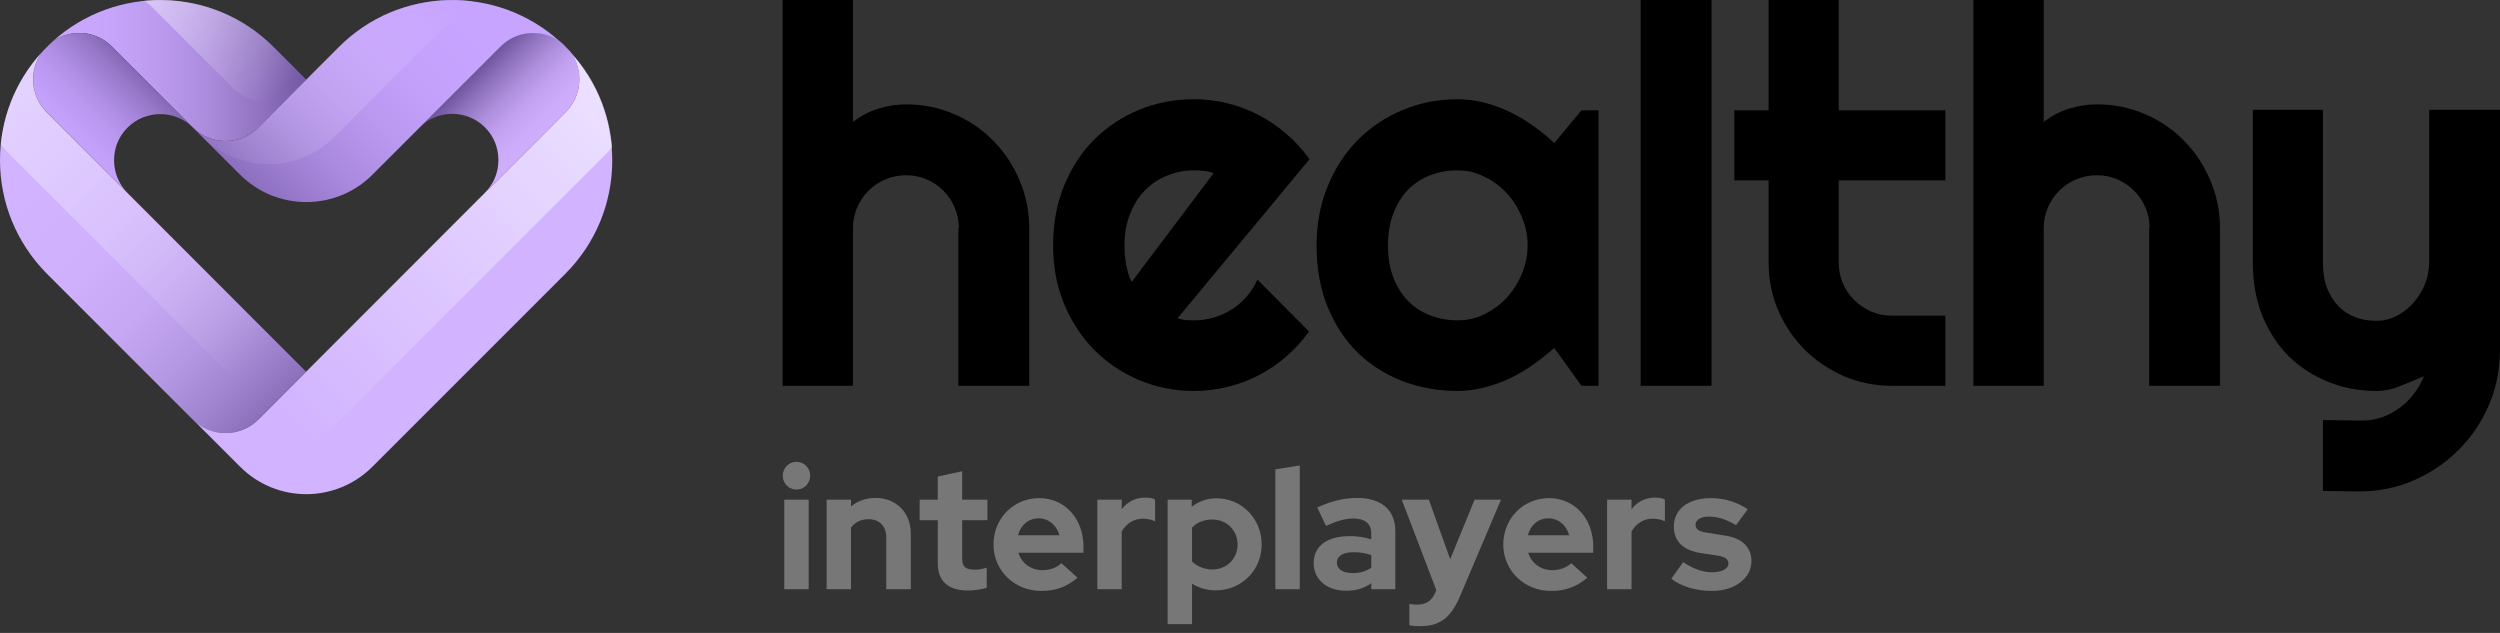
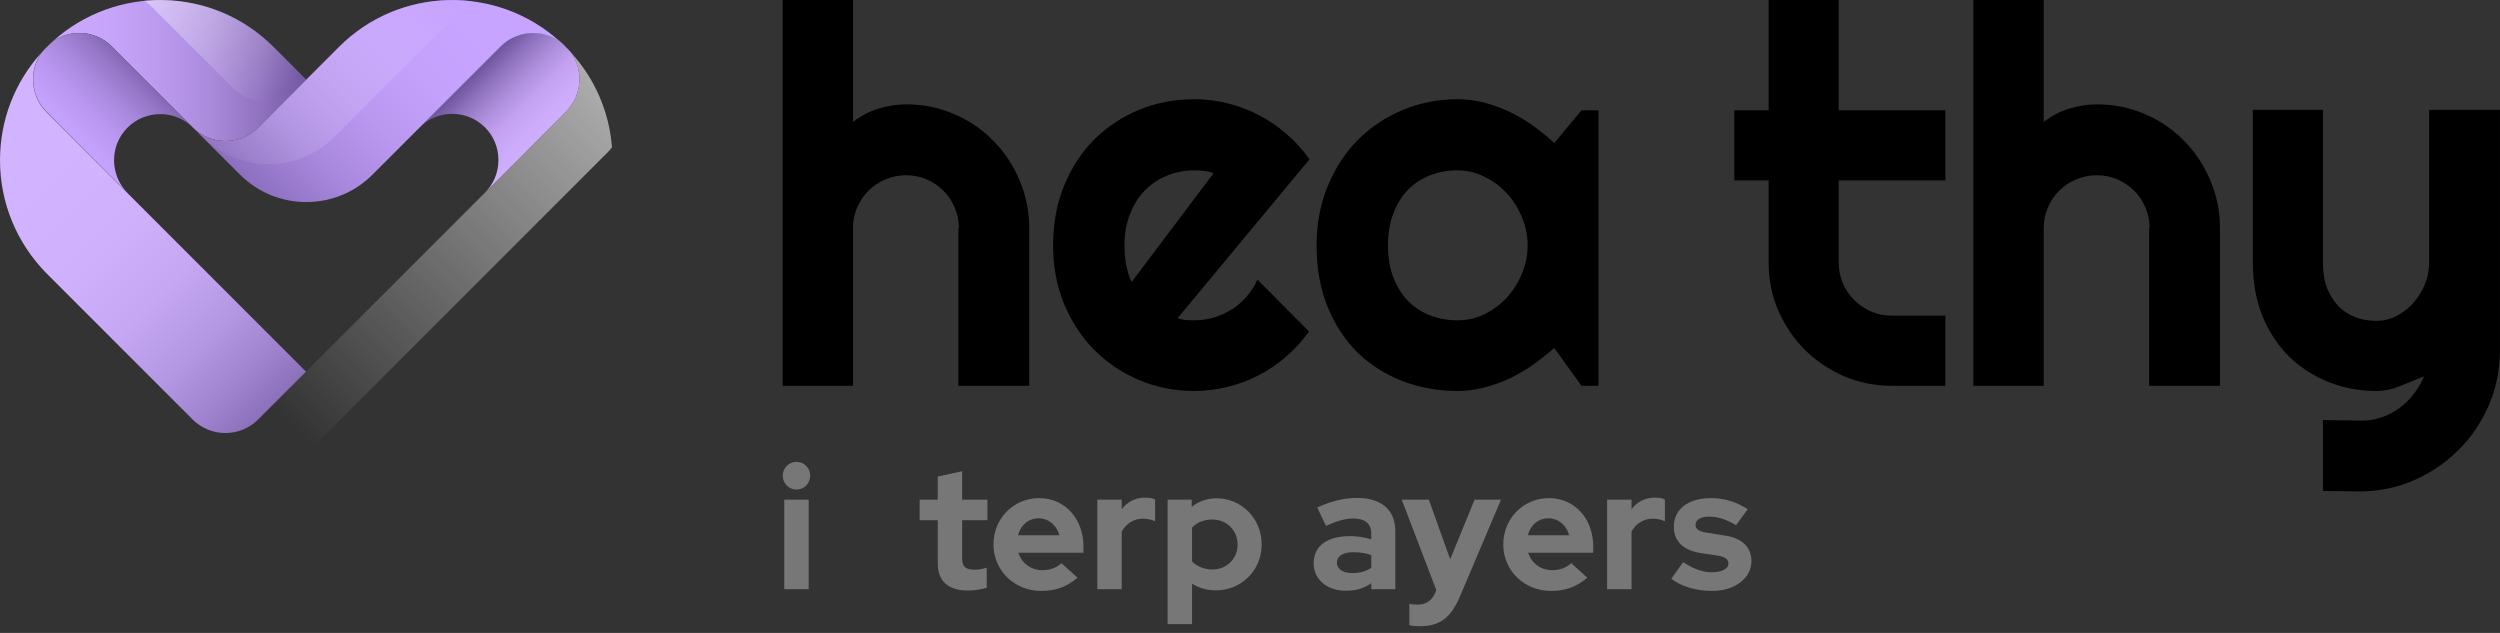
<svg xmlns="http://www.w3.org/2000/svg" width="158" height="40" viewBox="0 0 158 40" fill="none">
  <rect x="0" y="0" width="158" height="40" fill="#333333" stroke="none" />
  <path d="M12.193 8.061L7.067 2.935C6.041 1.909 4.464 1.815 3.328 2.619C7.303 -0.977 13.455 -0.867 17.288 2.966L19.355 5.033L16.326 8.061C15.19 9.197 13.329 9.197 12.193 8.061Z" fill="url(#paint0_linear_2638_931)" />
  <path opacity="0.42" d="M17.288 2.967C15.064 0.727 12.035 -0.235 9.117 0.048C9.275 0.159 9.448 0.285 9.59 0.427L14.717 5.554C15.853 6.689 17.714 6.689 18.85 5.554L19.37 5.033L17.288 2.967Z" fill="url(#paint1_linear_2638_931)" />
  <path d="M7.067 2.936L12.194 8.063C11.058 6.927 9.197 6.927 8.061 8.063C7.509 8.615 7.209 9.34 7.209 10.129C7.209 10.902 7.509 11.643 8.061 12.195L2.95 7.069C1.925 6.044 1.83 4.466 2.635 3.315C2.745 3.188 2.856 3.078 2.982 2.952C3.108 2.826 3.218 2.715 3.345 2.605C4.465 1.816 6.058 1.927 7.067 2.936Z" fill="url(#paint2_linear_2638_931)" />
  <path d="M0 10.127C0 7.587 0.931 5.189 2.619 3.328C1.814 4.464 1.924 6.057 2.934 7.082L8.045 12.193L19.339 23.488C18.535 24.292 16.311 26.516 16.311 26.516C15.175 27.652 13.329 27.652 12.178 26.516L2.95 17.288C1.057 15.364 0 12.824 0 10.127Z" fill="url(#paint3_linear_2638_931)" />
-   <path opacity="0.42" d="M0.049 9.102C0.159 9.275 0.285 9.433 0.427 9.575L5.538 14.686L16.832 25.98C17.542 25.27 18.788 24.024 19.341 23.472L8.062 12.193L2.951 7.067C1.926 6.041 1.831 4.464 2.636 3.312C1.153 4.937 0.27 6.941 0.049 9.102Z" fill="url(#paint4_linear_2638_931)" />
-   <path d="M16.326 26.516C16.326 26.516 18.566 24.276 19.355 23.487L30.649 12.193C32.637 10.206 35.76 7.082 35.76 7.082C36.785 6.057 36.88 4.479 36.075 3.344C37.763 5.205 38.694 7.603 38.694 10.142C38.694 12.84 37.637 15.395 35.728 17.304L23.535 29.497C22.384 30.649 20.869 31.232 19.355 31.232C17.84 31.232 16.326 30.649 15.175 29.497L12.193 26.516C13.329 27.652 15.19 27.652 16.326 26.516Z" fill="#D1B3FF" />
  <path opacity="0.6" d="M35.76 7.067C35.76 7.067 32.621 10.206 30.649 12.177L19.355 23.472C18.55 24.276 16.326 26.5 16.326 26.5C15.19 27.636 13.345 27.636 12.193 26.5L14.796 29.103C15.932 30.239 17.777 30.239 18.929 29.103C18.929 29.103 21.169 26.863 21.958 26.075L33.252 14.78C35.239 12.793 38.363 9.669 38.363 9.669C38.473 9.559 38.584 9.433 38.678 9.307C38.505 7.082 37.605 4.984 36.091 3.328C36.896 4.464 36.785 6.041 35.76 7.067Z" fill="url(#paint5_linear_2638_931)" />
  <path d="M35.759 7.068C35.759 7.068 32.62 10.207 30.648 12.178C31.201 11.626 31.5 10.901 31.5 10.112C31.5 9.339 31.201 8.598 30.648 8.046C30.081 7.478 29.323 7.194 28.582 7.194C27.841 7.194 27.084 7.478 26.516 8.046L31.642 2.919C32.667 1.894 34.245 1.799 35.381 2.603C35.507 2.714 35.633 2.824 35.743 2.95C35.854 3.061 35.98 3.187 36.09 3.313C36.895 4.465 36.785 6.042 35.759 7.068Z" fill="url(#paint6_linear_2638_931)" />
  <path d="M31.643 2.935L26.516 8.061L23.535 11.043C21.232 13.346 17.478 13.346 15.175 11.043L12.193 8.061C13.329 9.197 15.19 9.197 16.326 8.061L19.355 5.033L21.421 2.966C25.254 -0.867 31.406 -0.977 35.381 2.619C34.246 1.815 32.652 1.925 31.643 2.935Z" fill="url(#paint7_linear_2638_931)" />
  <path opacity="0.42" d="M21.137 8.645L24.119 5.663L29.245 0.537C29.434 0.347 29.624 0.205 29.845 0.079C26.847 -0.284 23.724 0.663 21.437 2.966L19.37 5.032L16.342 8.061C15.206 9.197 13.345 9.197 12.209 8.061L12.793 8.645C15.08 10.948 18.834 10.948 21.137 8.645Z" fill="url(#paint8_linear_2638_931)" />
  <path d="M53.907 24.382H49.461V0H53.907V7.704C54.439 7.302 54.988 7.02 55.552 6.857C56.117 6.683 56.693 6.596 57.279 6.596C58.354 6.596 59.364 6.803 60.308 7.215C61.253 7.617 62.073 8.176 62.768 8.893C63.474 9.599 64.027 10.429 64.429 11.385C64.842 12.329 65.048 13.339 65.048 14.414V24.382H60.569V14.414H60.602C60.602 13.958 60.515 13.529 60.341 13.128C60.167 12.715 59.928 12.357 59.624 12.053C59.32 11.749 58.967 11.51 58.566 11.336C58.164 11.162 57.735 11.075 57.279 11.075C56.812 11.075 56.372 11.162 55.96 11.336C55.547 11.51 55.189 11.749 54.885 12.053C54.581 12.357 54.342 12.715 54.168 13.128C53.994 13.529 53.907 13.958 53.907 14.414V24.382Z" fill="black" />
  <path d="M74.421 20.115C74.595 20.169 74.769 20.207 74.942 20.229C75.116 20.24 75.29 20.245 75.464 20.245C75.898 20.245 76.316 20.186 76.718 20.066C77.12 19.947 77.494 19.778 77.841 19.561C78.2 19.333 78.515 19.062 78.786 18.747C79.069 18.421 79.296 18.063 79.47 17.672L82.728 20.946C82.315 21.532 81.837 22.058 81.294 22.526C80.762 22.992 80.181 23.389 79.552 23.714C78.933 24.04 78.276 24.285 77.581 24.447C76.897 24.621 76.191 24.708 75.464 24.708C74.237 24.708 73.08 24.48 71.994 24.024C70.919 23.568 69.975 22.933 69.16 22.118C68.357 21.304 67.722 20.337 67.255 19.219C66.788 18.09 66.554 16.852 66.554 15.506C66.554 14.127 66.788 12.867 67.255 11.727C67.722 10.587 68.357 9.615 69.16 8.811C69.975 8.008 70.919 7.384 71.994 6.938C73.08 6.493 74.237 6.271 75.464 6.271C76.191 6.271 76.902 6.358 77.597 6.531C78.292 6.705 78.949 6.955 79.568 7.28C80.198 7.606 80.784 8.008 81.327 8.486C81.87 8.953 82.348 9.479 82.76 10.066L74.421 20.115ZM76.701 10.945C76.495 10.869 76.289 10.82 76.082 10.799C75.887 10.777 75.681 10.766 75.464 10.766C74.856 10.766 74.28 10.88 73.737 11.108C73.205 11.325 72.738 11.64 72.336 12.053C71.945 12.465 71.636 12.965 71.408 13.551C71.18 14.127 71.066 14.778 71.066 15.506C71.066 15.668 71.071 15.853 71.082 16.059C71.104 16.266 71.131 16.477 71.164 16.695C71.207 16.901 71.256 17.102 71.31 17.297C71.365 17.493 71.435 17.666 71.522 17.818L76.701 10.945Z" fill="black" />
  <path d="M101.026 24.382H99.951L98.225 21.988C97.802 22.368 97.351 22.726 96.873 23.063C96.406 23.389 95.912 23.676 95.391 23.926C94.87 24.165 94.332 24.355 93.779 24.496C93.236 24.637 92.682 24.708 92.117 24.708C90.89 24.708 89.734 24.502 88.648 24.089C87.573 23.676 86.628 23.079 85.814 22.297C85.01 21.505 84.375 20.538 83.908 19.398C83.442 18.258 83.208 16.961 83.208 15.506C83.208 14.148 83.442 12.905 83.908 11.776C84.375 10.636 85.01 9.658 85.814 8.844C86.628 8.03 87.573 7.4 88.648 6.955C89.734 6.499 90.89 6.271 92.117 6.271C92.682 6.271 93.241 6.341 93.795 6.482C94.349 6.624 94.886 6.819 95.407 7.069C95.928 7.318 96.422 7.612 96.889 7.948C97.367 8.285 97.812 8.649 98.225 9.04L99.951 6.971H101.026V24.382ZM96.547 15.506C96.547 14.898 96.428 14.311 96.189 13.747C95.961 13.171 95.646 12.666 95.244 12.232C94.843 11.787 94.37 11.434 93.827 11.173C93.295 10.902 92.725 10.766 92.117 10.766C91.509 10.766 90.934 10.869 90.391 11.075C89.859 11.282 89.392 11.586 88.99 11.988C88.599 12.389 88.29 12.889 88.062 13.486C87.834 14.072 87.72 14.745 87.72 15.506C87.72 16.266 87.834 16.944 88.062 17.541C88.29 18.128 88.599 18.622 88.99 19.024C89.392 19.425 89.859 19.73 90.391 19.936C90.934 20.142 91.509 20.245 92.117 20.245C92.725 20.245 93.295 20.115 93.827 19.854C94.37 19.583 94.843 19.23 95.244 18.796C95.646 18.351 95.961 17.846 96.189 17.281C96.428 16.705 96.547 16.114 96.547 15.506Z" fill="black" />
-   <path d="M108.168 24.382H103.689V0H108.168V24.382Z" fill="black" />
  <path d="M119.577 24.382C118.502 24.382 117.493 24.181 116.548 23.78C115.603 23.367 114.773 22.808 114.056 22.102C113.35 21.385 112.791 20.555 112.378 19.61C111.977 18.665 111.776 17.655 111.776 16.581V11.401H109.61V6.971H111.776V0H116.206V6.971H122.949V11.401H116.206V16.581C116.206 17.047 116.293 17.487 116.467 17.9C116.64 18.302 116.879 18.654 117.183 18.959C117.487 19.262 117.846 19.507 118.258 19.691C118.671 19.865 119.111 19.952 119.577 19.952H122.949V24.382H119.577Z" fill="black" />
  <path d="M129.162 24.382H124.716V0H129.162V7.704C129.694 7.302 130.243 7.02 130.807 6.857C131.372 6.683 131.947 6.596 132.534 6.596C133.609 6.596 134.619 6.803 135.563 7.215C136.508 7.617 137.328 8.176 138.023 8.893C138.728 9.599 139.282 10.429 139.684 11.385C140.097 12.329 140.303 13.339 140.303 14.414V24.382H135.824V14.414H135.856C135.856 13.958 135.77 13.529 135.596 13.128C135.422 12.715 135.183 12.357 134.879 12.053C134.575 11.749 134.222 11.51 133.821 11.336C133.419 11.162 132.99 11.075 132.534 11.075C132.067 11.075 131.627 11.162 131.215 11.336C130.802 11.51 130.444 11.749 130.14 12.053C129.836 12.357 129.597 12.715 129.423 13.128C129.249 13.529 129.162 13.958 129.162 14.414V24.382Z" fill="black" />
  <path d="M146.81 31.027V26.548L149.285 26.581C149.72 26.581 150.138 26.51 150.539 26.369C150.941 26.228 151.31 26.033 151.647 25.783C151.994 25.533 152.298 25.235 152.559 24.887C152.82 24.55 153.031 24.181 153.194 23.78C152.706 23.986 152.206 24.192 151.696 24.398C151.196 24.605 150.691 24.708 150.181 24.708C149.106 24.708 148.096 24.518 147.152 24.138C146.207 23.758 145.376 23.22 144.66 22.526C143.954 21.82 143.395 20.967 142.982 19.968C142.58 18.959 142.379 17.829 142.379 16.581V6.938H146.81V16.581C146.81 17.2 146.896 17.742 147.07 18.209C147.255 18.665 147.499 19.051 147.803 19.366C148.107 19.67 148.46 19.898 148.862 20.05C149.274 20.202 149.714 20.278 150.181 20.278C150.637 20.278 151.066 20.175 151.468 19.968C151.88 19.751 152.239 19.469 152.543 19.121C152.847 18.774 153.086 18.383 153.259 17.949C153.433 17.503 153.52 17.047 153.52 16.581V6.938H157.999V22.183C157.988 23.41 157.749 24.561 157.282 25.636C156.815 26.711 156.175 27.651 155.36 28.454C154.557 29.258 153.618 29.893 152.543 30.36C151.468 30.827 150.317 31.06 149.09 31.06L146.81 31.027Z" fill="black" />
  <path d="M50.336 30.94C49.854 30.94 49.469 30.551 49.469 30.064C49.469 29.577 49.854 29.188 50.336 29.188C50.818 29.188 51.203 29.577 51.203 30.064C51.203 30.551 50.818 30.94 50.336 30.94ZM49.565 37.237V31.578H51.107V37.237H49.565Z" fill="#777777" />
-   <path d="M52.242 37.237V31.578H53.784V32.011C54.202 31.654 54.737 31.47 55.337 31.47C56.643 31.47 57.564 32.401 57.564 33.731V37.237H56.012V33.948C56.012 33.255 55.572 32.812 54.898 32.812C54.416 32.812 54.041 32.996 53.784 33.342V37.237H52.242Z" fill="#777777" />
  <path d="M61.205 37.323C59.931 37.323 59.267 36.739 59.267 35.603V32.877H58.121V31.578H59.267V30.118L60.809 29.782V31.578H62.404V32.877H60.809V35.289C60.809 35.809 61.012 36.003 61.58 36.003C61.858 36.003 62.072 35.971 62.361 35.873V37.15C62.04 37.248 61.526 37.323 61.205 37.323Z" fill="#777777" />
  <path d="M65.808 37.345C64.105 37.345 62.788 36.057 62.788 34.413C62.788 32.769 64.051 31.481 65.679 31.481C67.296 31.481 68.474 32.779 68.474 34.543V34.932H64.362C64.565 35.581 65.144 36.036 65.882 36.036C66.364 36.036 66.793 35.873 67.082 35.592L68.099 36.512C67.403 37.096 66.718 37.345 65.808 37.345ZM64.34 33.829H66.953C66.782 33.191 66.268 32.758 65.647 32.758C65.004 32.758 64.512 33.169 64.34 33.829Z" fill="#777777" />
  <path d="M69.35 37.237V31.578H70.892V32.184C71.257 31.708 71.76 31.449 72.381 31.449C72.692 31.459 72.852 31.481 73.002 31.578V32.942C72.788 32.844 72.51 32.779 72.231 32.779C71.663 32.779 71.182 33.082 70.892 33.591V37.237H69.35Z" fill="#777777" />
  <path d="M73.795 39.444V31.578H75.316V32.033C75.765 31.676 76.301 31.492 76.879 31.492C78.474 31.492 79.738 32.779 79.738 34.413C79.738 36.036 78.464 37.312 76.836 37.312C76.29 37.312 75.776 37.161 75.337 36.891V39.444H73.795ZM76.622 35.992C77.532 35.992 78.217 35.311 78.217 34.413C78.217 33.515 77.521 32.833 76.622 32.833C76.108 32.833 75.658 33.007 75.337 33.342V35.484C75.647 35.798 76.119 35.992 76.622 35.992Z" fill="#777777" />
-   <path d="M80.603 37.237V29.663L82.145 29.415V37.237H80.603Z" fill="#777777" />
  <path d="M85.057 37.334C83.858 37.334 83.023 36.62 83.023 35.592C83.023 34.51 83.869 33.883 85.314 33.883C85.785 33.883 86.235 33.948 86.664 34.088V33.721C86.664 33.082 86.267 32.769 85.507 32.769C85.047 32.769 84.522 32.909 83.804 33.234L83.248 32.076C84.136 31.665 84.95 31.47 85.775 31.47C87.306 31.47 88.184 32.228 88.184 33.569V37.237H86.664V36.858C86.192 37.193 85.689 37.334 85.057 37.334ZM84.49 35.56C84.49 35.96 84.865 36.22 85.475 36.22C85.935 36.22 86.332 36.111 86.664 35.884V35.084C86.31 34.954 85.935 34.9 85.528 34.9C84.875 34.9 84.49 35.149 84.49 35.56Z" fill="#777777" />
  <path d="M89.746 39.574C89.489 39.574 89.231 39.552 89.071 39.509V38.167C89.231 38.2 89.371 38.21 89.596 38.21C90.12 38.21 90.506 37.962 90.709 37.453L90.773 37.291L88.589 31.578H90.302L91.652 35.343L93.194 31.578H94.864L92.294 37.637C91.705 39.043 91.009 39.574 89.746 39.574Z" fill="#777777" />
  <path d="M98.027 37.345C96.324 37.345 95.007 36.057 95.007 34.413C95.007 32.769 96.27 31.481 97.898 31.481C99.515 31.481 100.693 32.779 100.693 34.543V34.932H96.581C96.784 35.581 97.363 36.036 98.102 36.036C98.584 36.036 99.012 35.873 99.301 35.592L100.318 36.512C99.622 37.096 98.937 37.345 98.027 37.345ZM96.56 33.829H99.172C99.001 33.191 98.487 32.758 97.866 32.758C97.224 32.758 96.731 33.169 96.56 33.829Z" fill="#777777" />
  <path d="M101.57 37.237V31.578H103.112V32.184C103.476 31.708 103.979 31.449 104.6 31.449C104.911 31.459 105.071 31.481 105.221 31.578V32.942C105.007 32.844 104.729 32.779 104.45 32.779C103.883 32.779 103.401 33.082 103.112 33.591V37.237H101.57Z" fill="#777777" />
  <path d="M108.218 37.345C107.18 37.345 106.269 37.074 105.627 36.577L106.376 35.527C107.051 35.971 107.608 36.166 108.197 36.166C108.829 36.166 109.236 35.949 109.236 35.614C109.236 35.343 109.032 35.192 108.572 35.116L107.49 34.954C106.376 34.781 105.787 34.207 105.787 33.288C105.787 32.184 106.687 31.481 108.143 31.481C108.957 31.481 109.76 31.719 110.456 32.184L109.717 33.191C109.107 32.823 108.561 32.65 107.993 32.65C107.49 32.65 107.158 32.855 107.158 33.158C107.158 33.45 107.362 33.591 107.886 33.666L108.968 33.84C110.082 33.991 110.692 34.575 110.692 35.462C110.692 36.544 109.632 37.345 108.218 37.345Z" fill="#777777" />
  <defs>
    <linearGradient id="paint0_linear_2638_931" x1="3.33" y1="4.457" x2="19.355" y2="4.457" gradientUnits="userSpaceOnUse">
      <stop offset="3.97789e-07" stop-color="#CBA8FE" />
      <stop offset="0.213" stop-color="#C7A5FA" />
      <stop offset="0.419" stop-color="#BC9BEF" />
      <stop offset="0.622" stop-color="#AA8ADB" />
      <stop offset="0.821" stop-color="#9072C0" />
      <stop offset="1" stop-color="#7257A1" />
    </linearGradient>
    <linearGradient id="paint1_linear_2638_931" x1="10.39" y1="-1.301" x2="17.615" y2="5.924" gradientUnits="userSpaceOnUse">
      <stop stop-color="white" />
      <stop offset="1" stop-color="white" stop-opacity="0" />
    </linearGradient>
    <linearGradient id="paint2_linear_2638_931" x1="3.583" y1="9.509" x2="9.317" y2="3.775" gradientUnits="userSpaceOnUse">
      <stop offset="3.97789e-07" stop-color="#C7A4FF" />
      <stop offset="0.21" stop-color="#C4A1FB" />
      <stop offset="0.413" stop-color="#B997F0" />
      <stop offset="0.613" stop-color="#A787DC" />
      <stop offset="0.81" stop-color="#8F71C1" />
      <stop offset="0.991" stop-color="#7257A1" />
    </linearGradient>
    <linearGradient id="paint3_linear_2638_931" x1="19.587" y1="27.094" x2="2.904" y2="10.412" gradientUnits="userSpaceOnUse">
      <stop stop-color="#7257A1" />
      <stop offset="0.068" stop-color="#8267B1" />
      <stop offset="0.214" stop-color="#9F82CD" />
      <stop offset="0.37" stop-color="#B598E3" />
      <stop offset="0.54" stop-color="#C5A7F3" />
      <stop offset="0.733" stop-color="#CEB0FC" />
      <stop offset="1" stop-color="#D1B3FF" />
    </linearGradient>
    <linearGradient id="paint4_linear_2638_931" x1="18.725" y1="23.641" x2="0.051" y2="4.967" gradientUnits="userSpaceOnUse">
      <stop offset="0.084" stop-color="white" stop-opacity="0" />
      <stop offset="1" stop-color="white" />
    </linearGradient>
    <linearGradient id="paint5_linear_2638_931" x1="38.153" y1="5.218" x2="15.405" y2="27.966" gradientUnits="userSpaceOnUse">
      <stop stop-color="white" />
      <stop offset="0.912" stop-color="white" stop-opacity="0" />
    </linearGradient>
    <linearGradient id="paint6_linear_2638_931" x1="34.491" y1="8.872" x2="30.179" y2="4.56" gradientUnits="userSpaceOnUse">
      <stop stop-color="#D0AFFF" />
      <stop offset="0.212" stop-color="#CCABFB" />
      <stop offset="0.417" stop-color="#C1A1F0" />
      <stop offset="0.618" stop-color="#AD8EDC" />
      <stop offset="0.817" stop-color="#9275C1" />
      <stop offset="1" stop-color="#7257A1" />
    </linearGradient>
    <linearGradient id="paint7_linear_2638_931" x1="14.333" y1="14.79" x2="28.571" y2="0.552" gradientUnits="userSpaceOnUse">
      <stop offset="1.01997e-08" stop-color="#7257A1" />
      <stop offset="0.006" stop-color="#7358A2" />
      <stop offset="0.192" stop-color="#9173C4" />
      <stop offset="0.382" stop-color="#A989DE" />
      <stop offset="0.577" stop-color="#BA98F0" />
      <stop offset="0.779" stop-color="#C4A1FB" />
      <stop offset="1" stop-color="#C7A4FF" />
    </linearGradient>
    <linearGradient id="paint8_linear_2638_931" x1="26.912" y1="-1.832" x2="12.727" y2="12.353" gradientUnits="userSpaceOnUse">
      <stop stop-color="#C7A4FF" />
      <stop offset="1" stop-color="white" stop-opacity="0" />
    </linearGradient>
  </defs>
</svg>